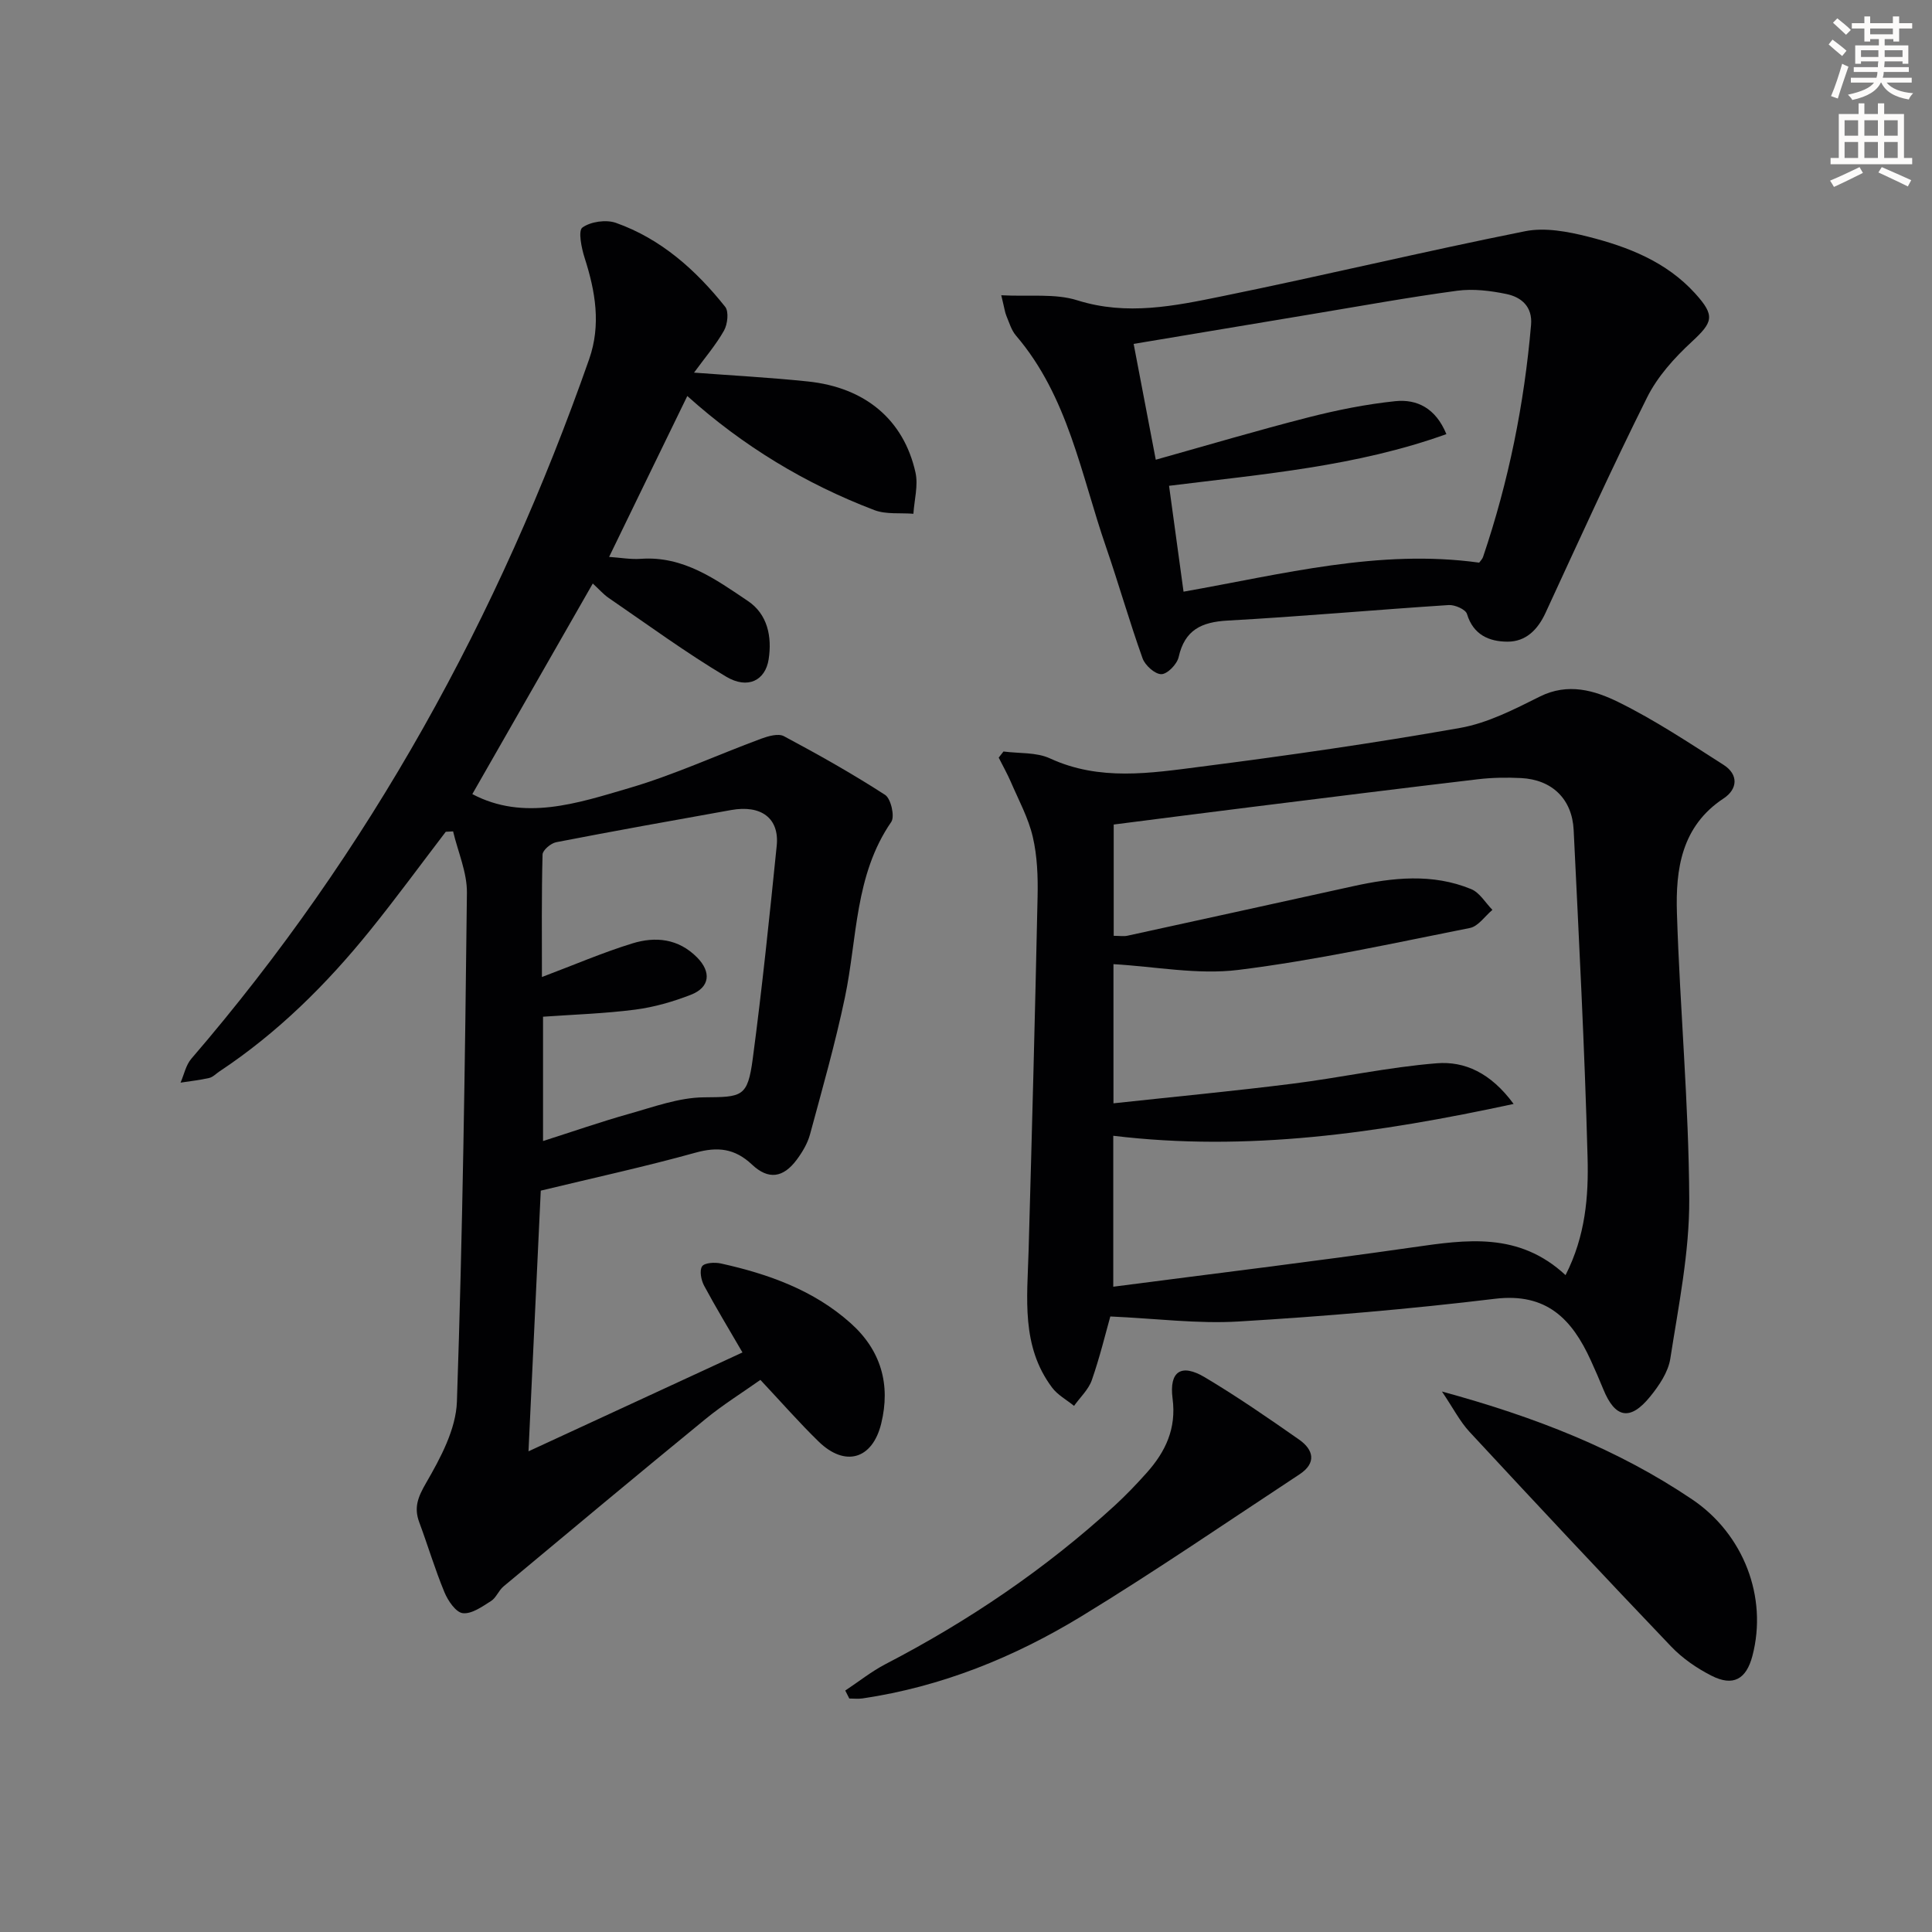
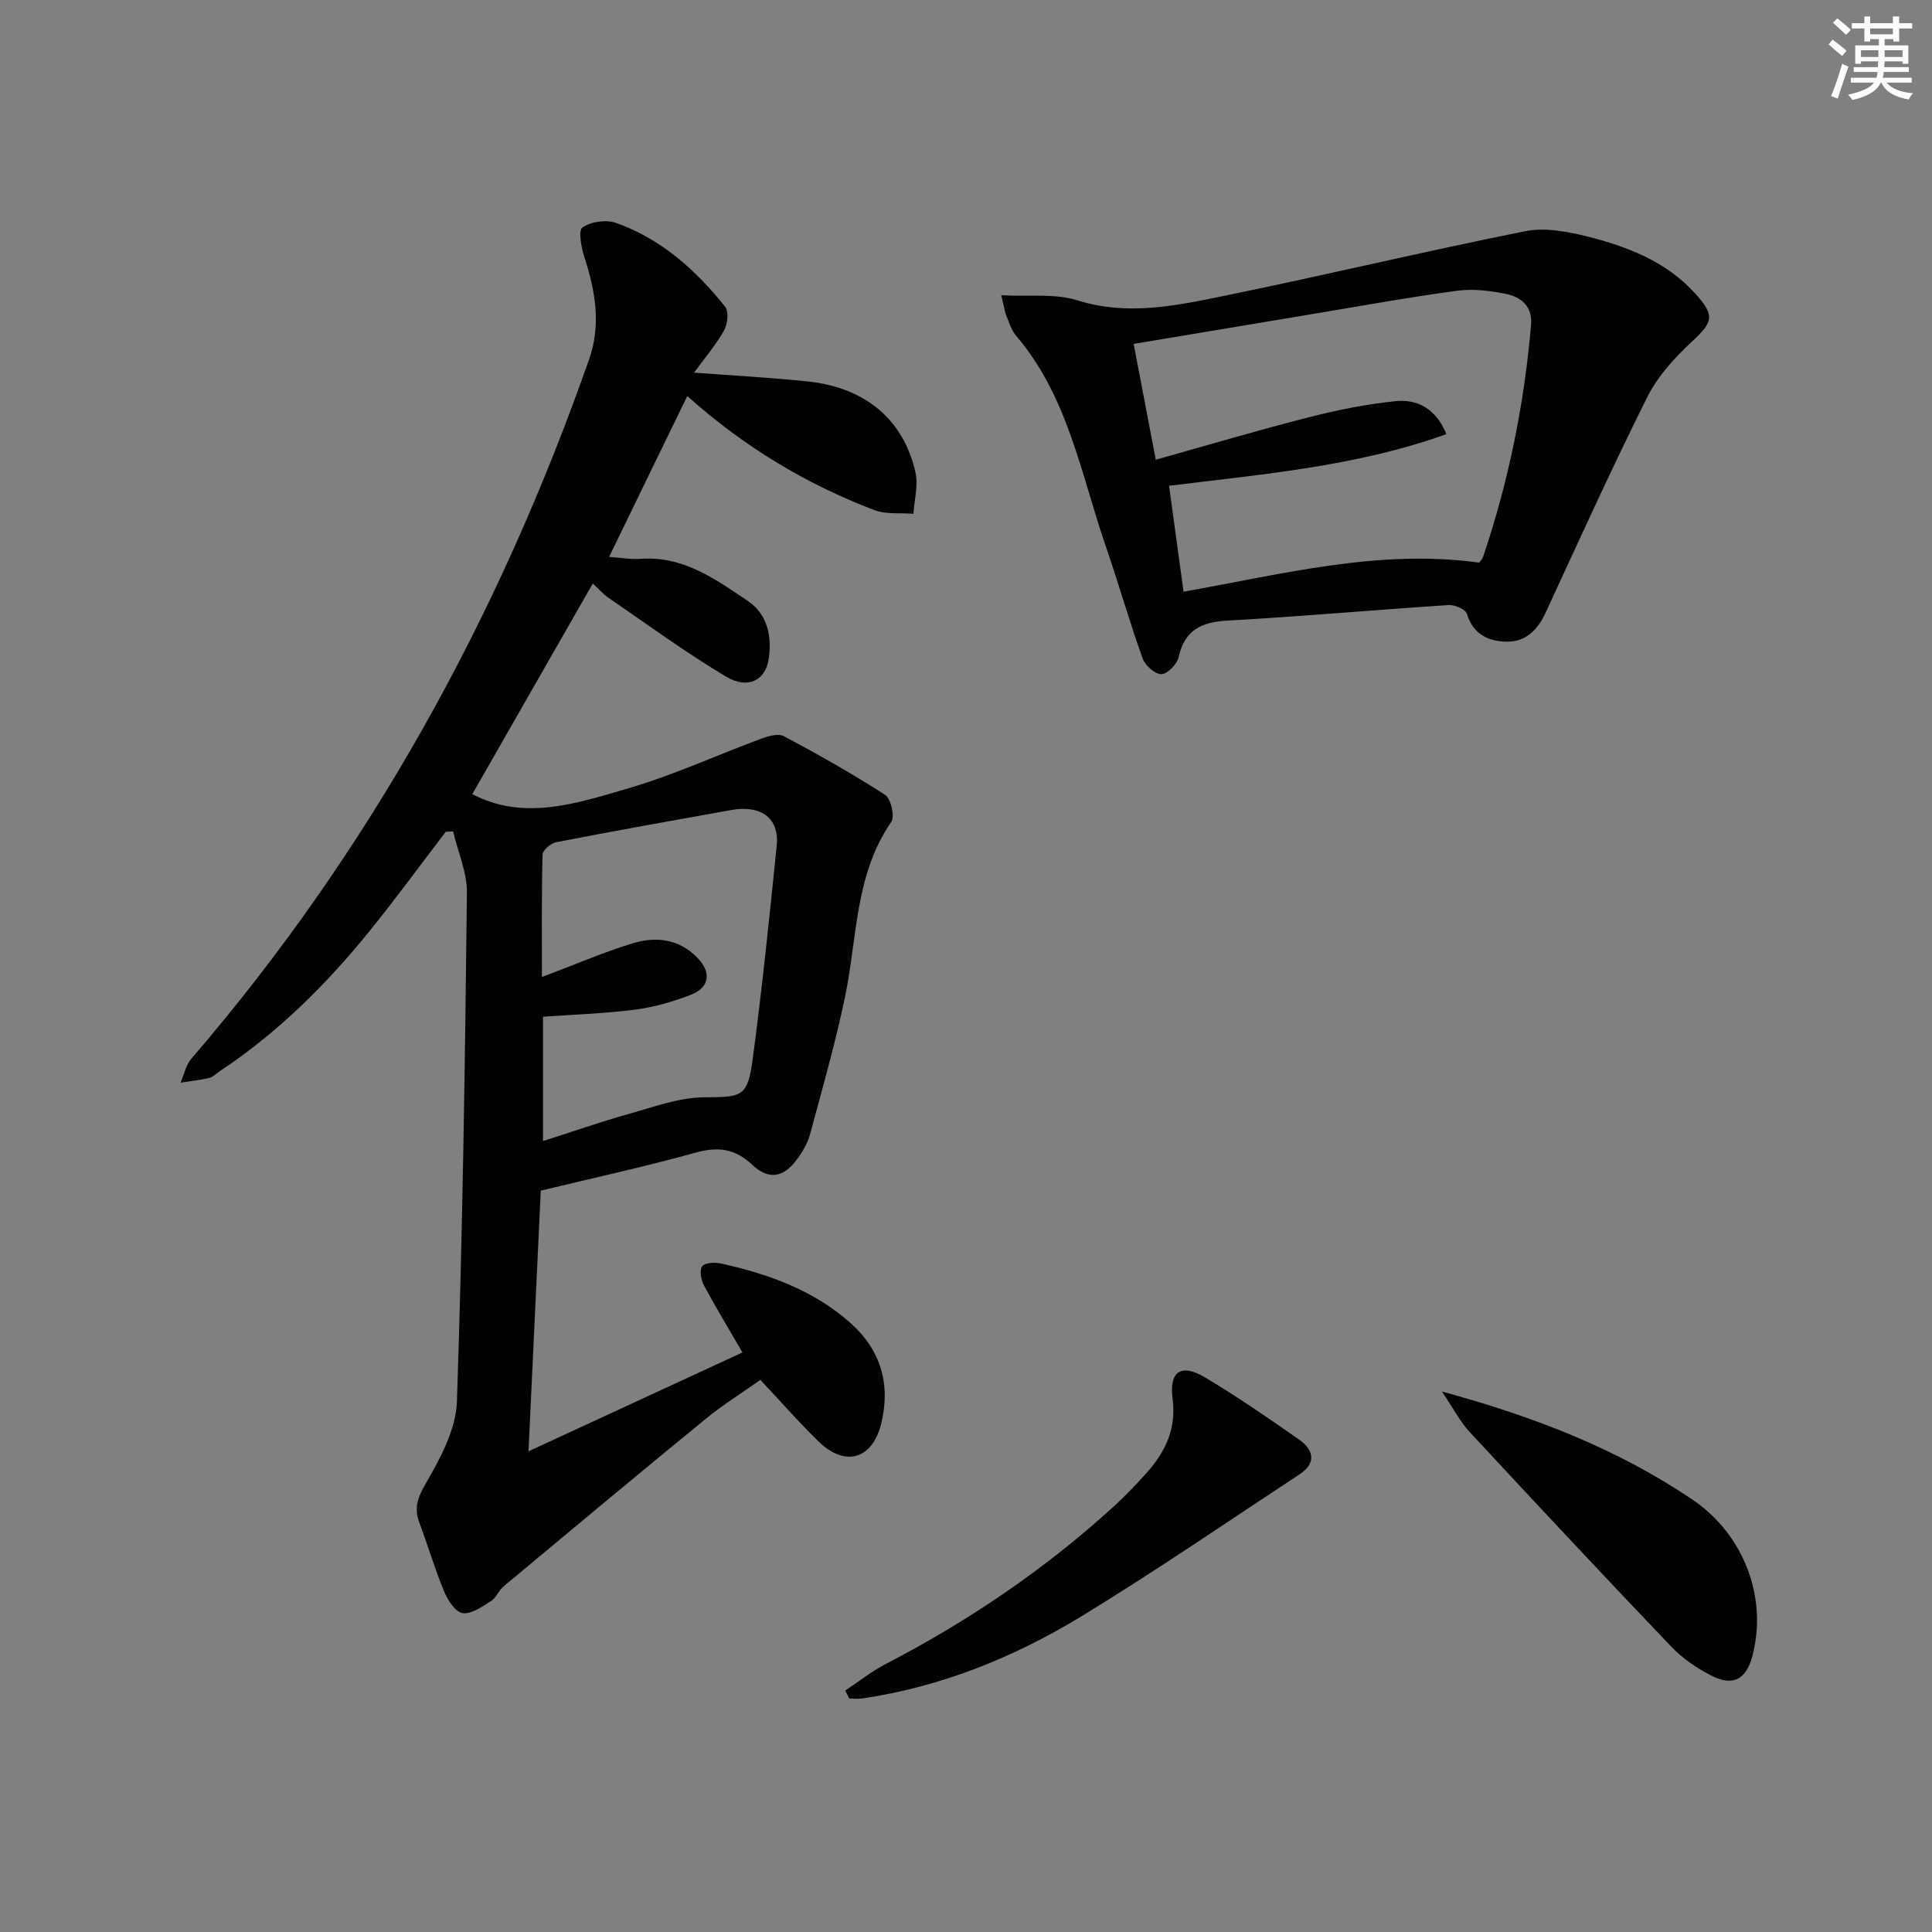
<svg xmlns="http://www.w3.org/2000/svg" enable-background="new 0 0 400 400" viewBox="0 0 400 400">
  <rect x="0" y="0" width="400" height="400" fill="#808080" stroke="none" />
  <path d="m378.6 9.2.8-1c.9.7 1.9 1.4 2.9 2.3l-.9 1.1c-1.1-.9-2-1.7-2.8-2.4zm.5 10.7c.9-2.1 1.6-4.3 2.3-6.7.4.2.8.4 1.3.6-.7 2.1-1.5 4.3-2.2 6.6zm.4-15.2.9-.9c1 .8 2 1.6 2.8 2.4l-1 1c-1-.9-1.9-1.8-2.7-2.5zm12.5-1.3h1.2v1.4h2.7v1.1h-2.7v2.7h-1.2v-.5h-1.8v1.3h4.9v3.8h-1.2v-.5h-3.7c0 .4-.1.9-.1 1.2h5.1v1h-5.2c0 .5-.1.9-.2 1.2h6v1h-5.2c1.1 1.3 2.9 2 5.5 2.2-.4.4-.7.8-.9 1.3-2.9-.5-4.8-1.6-5.7-3.5h-.1c-.8 1.7-2.7 2.9-5.9 3.6-.2-.4-.6-.8-.9-1.1 2.8-.6 4.6-1.4 5.4-2.5h-4.8v-1h5.3c.1-.3.2-.7.2-1.2h-4.9v-1h5c0-.4 0-.8.1-1.2h-3.6v.5h-1.2v-3.8h4.9v-1.3h-1.8v.5h-1.2v-2.7h-2.6v-1.1h2.6v-1.4h1.2v1.4h4.7v-1.4zm-6.7 8.4h3.6c0-.4 0-.9 0-1.4h-3.6zm1.9-4.7h4.7v-1.2h-4.7zm6.7 3.3h-3.7v1.4h3.7z" fill="#fcfbfa" />
-   <path d="m384.7 21.4h1.3v2.2h2.8v-2.2h1.3v2.2h4.1v9.1h1.7v1.3h-16.9v-1.3h1.7v-9.1h4.1v-2.2zm.3 13.2.7 1.2c-1.8.9-3.8 1.9-6 2.9-.2-.4-.5-.8-.8-1.3 2.4-1 4.4-2 6.1-2.8zm-3.1-6.5h2.8v-3.2h-2.8zm0 4.6h2.8v-3.3h-2.8zm4.1-4.6h2.8v-3.2h-2.8zm0 4.6h2.8v-3.3h-2.8zm3.6 1.9c2.1.9 4.1 1.8 6.1 2.7l-.7 1.3c-2.2-1.1-4.2-2-6.1-2.9zm3.3-9.7h-2.8v3.2h2.8zm-2.8 7.8h2.8v-3.3h-2.8z" fill="#fcfbfa" />
  <g fill="#010103">
    <path d="m109.42 300.48c15.32-7.08 29.59-13.67 44.3-20.47-2.87-4.95-5.53-9.32-7.94-13.82-.62-1.15-1-3.13-.42-4.01.5-.75 2.64-.87 3.9-.59 9.83 2.18 19.2 5.51 26.86 12.36 6.28 5.61 8.31 12.71 6.32 20.8-1.82 7.41-7.48 9.03-12.94 3.72-4.03-3.92-7.75-8.18-12.07-12.78-3.64 2.58-7.69 5.1-11.36 8.1-14.02 11.47-27.92 23.07-41.83 34.67-1 .83-1.51 2.34-2.57 3.01-1.82 1.15-4 2.73-5.85 2.52-1.44-.16-3.08-2.58-3.8-4.33-1.97-4.74-3.43-9.68-5.22-14.49-1.14-3.08-.27-5.22 1.42-8.15 2.99-5.17 6.19-11.12 6.38-16.85 1.19-35.09 1.68-70.2 2.07-105.31.05-4.23-1.86-8.48-2.86-12.73-.51.03-1.02.05-1.52.08-5.21 6.81-10.27 13.74-15.66 20.41-9.03 11.19-19.18 21.25-31.23 29.23-.69.46-1.33 1.16-2.09 1.33-1.95.45-3.95.66-5.93.97.73-1.67 1.1-3.64 2.24-4.96 36.93-42.9 63.69-91.56 82.36-144.83 2.48-7.08 1.3-14.01-.93-20.94-.66-2.05-1.39-5.65-.47-6.31 1.7-1.23 4.9-1.69 6.94-.97 9.34 3.31 16.54 9.75 22.62 17.38.79.99.5 3.6-.24 4.92-1.67 2.96-3.93 5.59-6.21 8.71 8.12.61 15.87 1.02 23.59 1.83 11.84 1.24 19.82 7.91 22.26 18.84.6 2.68-.25 5.69-.43 8.55-2.71-.22-5.65.17-8.09-.76-14.26-5.44-27.16-13.23-38.72-23.62-5.42 11.11-10.7 22.01-16.19 33.31 2.35.16 4.47.55 6.55.4 8.82-.64 15.51 4.24 22.2 8.74 4.04 2.72 5.01 7.35 4.28 12.07-.68 4.35-4.3 6.26-8.79 3.59-8.38-4.99-16.28-10.79-24.34-16.31-1.07-.73-1.94-1.75-3.28-2.98-8.43 14.74-16.7 29.2-24.94 43.6 10.66 5.63 21.71 1.91 32.47-1.25 9.31-2.73 18.2-6.84 27.33-10.22 1.47-.54 3.55-1.14 4.71-.52 7.12 3.8 14.18 7.77 20.95 12.15 1.21.78 2.05 4.49 1.27 5.61-7.59 11.01-7.01 24.02-9.58 36.28-2 9.56-4.69 18.98-7.24 28.42-.51 1.87-1.6 3.69-2.77 5.26-2.77 3.7-5.82 4.19-9.23.98-3.58-3.37-7.11-3.75-11.75-2.46-10.37 2.88-20.9 5.17-31.99 7.85-.83 17.7-1.67 35.37-2.54 53.97zm3.01-64.24c6.21-1.98 11.97-3.99 17.84-5.64 5.09-1.43 10.28-3.36 15.45-3.41 7.94-.07 9.07.02 10.14-8.07 1.94-14.63 3.46-29.33 4.95-44.02.58-5.69-3.21-8.51-9.44-7.39-12.08 2.16-24.16 4.32-36.21 6.66-1.11.21-2.81 1.65-2.83 2.55-.22 8.39-.13 16.78-.13 25.36 6.67-2.51 12.59-5.07 18.73-6.96 4.78-1.47 9.52-1.01 13.4 2.91 2.96 3 2.68 6.19-1.3 7.73-3.68 1.43-7.59 2.56-11.5 3.07-6.33.82-12.75 1.02-19.1 1.47z" />
-     <path d="m207.76 155.59c3.23.43 6.8.12 9.63 1.43 10.28 4.74 20.82 3.05 31.25 1.71 17.94-2.3 35.85-4.87 53.65-8.02 5.72-1.01 11.22-3.85 16.51-6.49 5.84-2.92 11.35-1.28 16.27 1.14 7.56 3.72 14.64 8.44 21.77 12.99 3.15 2.01 2.92 5.04.02 6.95-8.75 5.77-9.96 14.67-9.67 23.75.62 19.76 2.46 39.49 2.55 59.24.05 11-2.22 22.05-3.92 33-.43 2.78-2.31 5.56-4.15 7.83-4.16 5.14-7.29 4.52-9.74-1.53-.81-2-1.68-3.97-2.57-5.93-3.87-8.5-9.11-14.06-19.85-12.76-17.62 2.13-35.34 3.64-53.06 4.7-8.47.51-17.04-.61-26.57-1.04-.97 3.44-2.16 8.39-3.83 13.18-.69 1.97-2.42 3.56-3.68 5.33-1.54-1.25-3.4-2.25-4.55-3.79-6.43-8.57-5.14-18.52-4.86-28.31.69-24.43 1.34-48.87 1.86-73.31.09-4.13-.06-8.39-.99-12.38-.91-3.92-2.91-7.59-4.52-11.33-.75-1.74-1.69-3.4-2.54-5.09.32-.42.65-.84.99-1.27zm116.37 108.41c4.14-8.12 4.78-16.34 4.56-24.37-.6-22.6-1.79-45.19-2.88-67.77-.31-6.45-4.5-10.45-10.88-10.77-2.98-.15-6.02-.1-8.98.25-15.66 1.85-31.31 3.81-46.96 5.76-9.5 1.18-18.99 2.41-28.41 3.61v23.04c1.22 0 2.07.15 2.85-.02 15.57-3.39 31.12-6.82 46.68-10.24 8.21-1.81 16.47-2.71 24.48.59 1.76.72 2.95 2.83 4.4 4.3-1.55 1.29-2.93 3.41-4.67 3.75-15.93 3.16-31.84 6.68-47.93 8.68-8.47 1.05-17.29-.71-25.86-1.19v28.81c12.65-1.37 24.83-2.52 36.97-4.05 10.01-1.25 19.93-3.44 29.96-4.24 5.74-.46 11.16 1.94 15.92 8.42-28.17 6.07-55.14 9.94-82.89 6.59v31.25c21.02-2.74 41.57-5.22 62.05-8.16 11.08-1.59 21.9-3.23 31.59 5.76z" />
    <path d="m207.3 61.13c5.84.31 11.14-.41 15.76 1.05 10.26 3.23 20.15 1.16 29.99-.85 20.95-4.27 41.75-9.27 62.72-13.46 4.12-.82 8.82.07 13.02 1.13 8.27 2.09 16.21 5.18 22.17 11.75 4.21 4.65 3.7 5.94-.76 10.07-3.57 3.3-7.04 7.16-9.18 11.45-7.35 14.71-14.14 29.7-21.04 44.63-1.62 3.5-4.08 5.96-7.87 5.95-3.77-.01-7.08-1.39-8.39-5.74-.28-.94-2.51-1.92-3.78-1.84-15.26.99-30.49 2.37-45.75 3.21-5.45.3-8.9 1.93-10.17 7.58-.33 1.46-2.32 3.51-3.57 3.52-1.32.02-3.37-1.82-3.89-3.27-2.73-7.63-4.95-15.45-7.59-23.12-5.18-15-7.82-31.09-18.63-43.72-.94-1.1-1.38-2.65-1.96-4.03-.32-.74-.41-1.57-1.08-4.31zm31.99 34.05c10.84-3.04 21.15-6.1 31.56-8.76 5.91-1.51 11.96-2.73 18.02-3.36 4.49-.46 8.37 1.42 10.59 6.82-18.62 6.69-37.89 8.27-57.42 10.7 1.01 7.4 1.99 14.54 3 21.92 20.62-3.64 40.49-8.88 61.21-6.01.27-.39.66-.74.8-1.18 5.29-15.61 8.53-31.65 9.94-48.06.32-3.73-1.97-5.72-5.07-6.37-3.32-.69-6.88-1.13-10.2-.69-10.17 1.37-20.29 3.22-30.42 4.9-12.06 2-24.11 4.03-36.59 6.11 1.59 8.31 3.04 15.91 4.58 23.98z" />
    <path d="m175 350.01c2.78-1.84 5.41-3.95 8.35-5.48 17.21-8.93 33.12-19.71 47.43-32.81 2.32-2.13 4.51-4.42 6.61-6.77 3.9-4.36 6.2-9.15 5.38-15.39-.74-5.66 1.8-7.31 6.67-4.41 6.7 3.99 13.13 8.43 19.52 12.9 3.02 2.11 3.64 4.86.1 7.19-14.99 9.86-29.79 20.02-45.1 29.36-13.96 8.51-29.03 14.62-45.38 17.04-.9.13-1.83.02-2.74.02-.28-.55-.56-1.1-.84-1.65z" />
    <path d="m298.54 288.1c19.39 5.29 36.41 11.95 51.81 22.34 10.62 7.16 15.67 20.2 12.47 32.39-1.27 4.85-3.99 6.39-8.47 4.11-3.05-1.55-6.04-3.61-8.39-6.08-14.03-14.69-27.9-29.52-41.71-44.41-2-2.16-3.38-4.9-5.71-8.35z" />
  </g>
</svg>